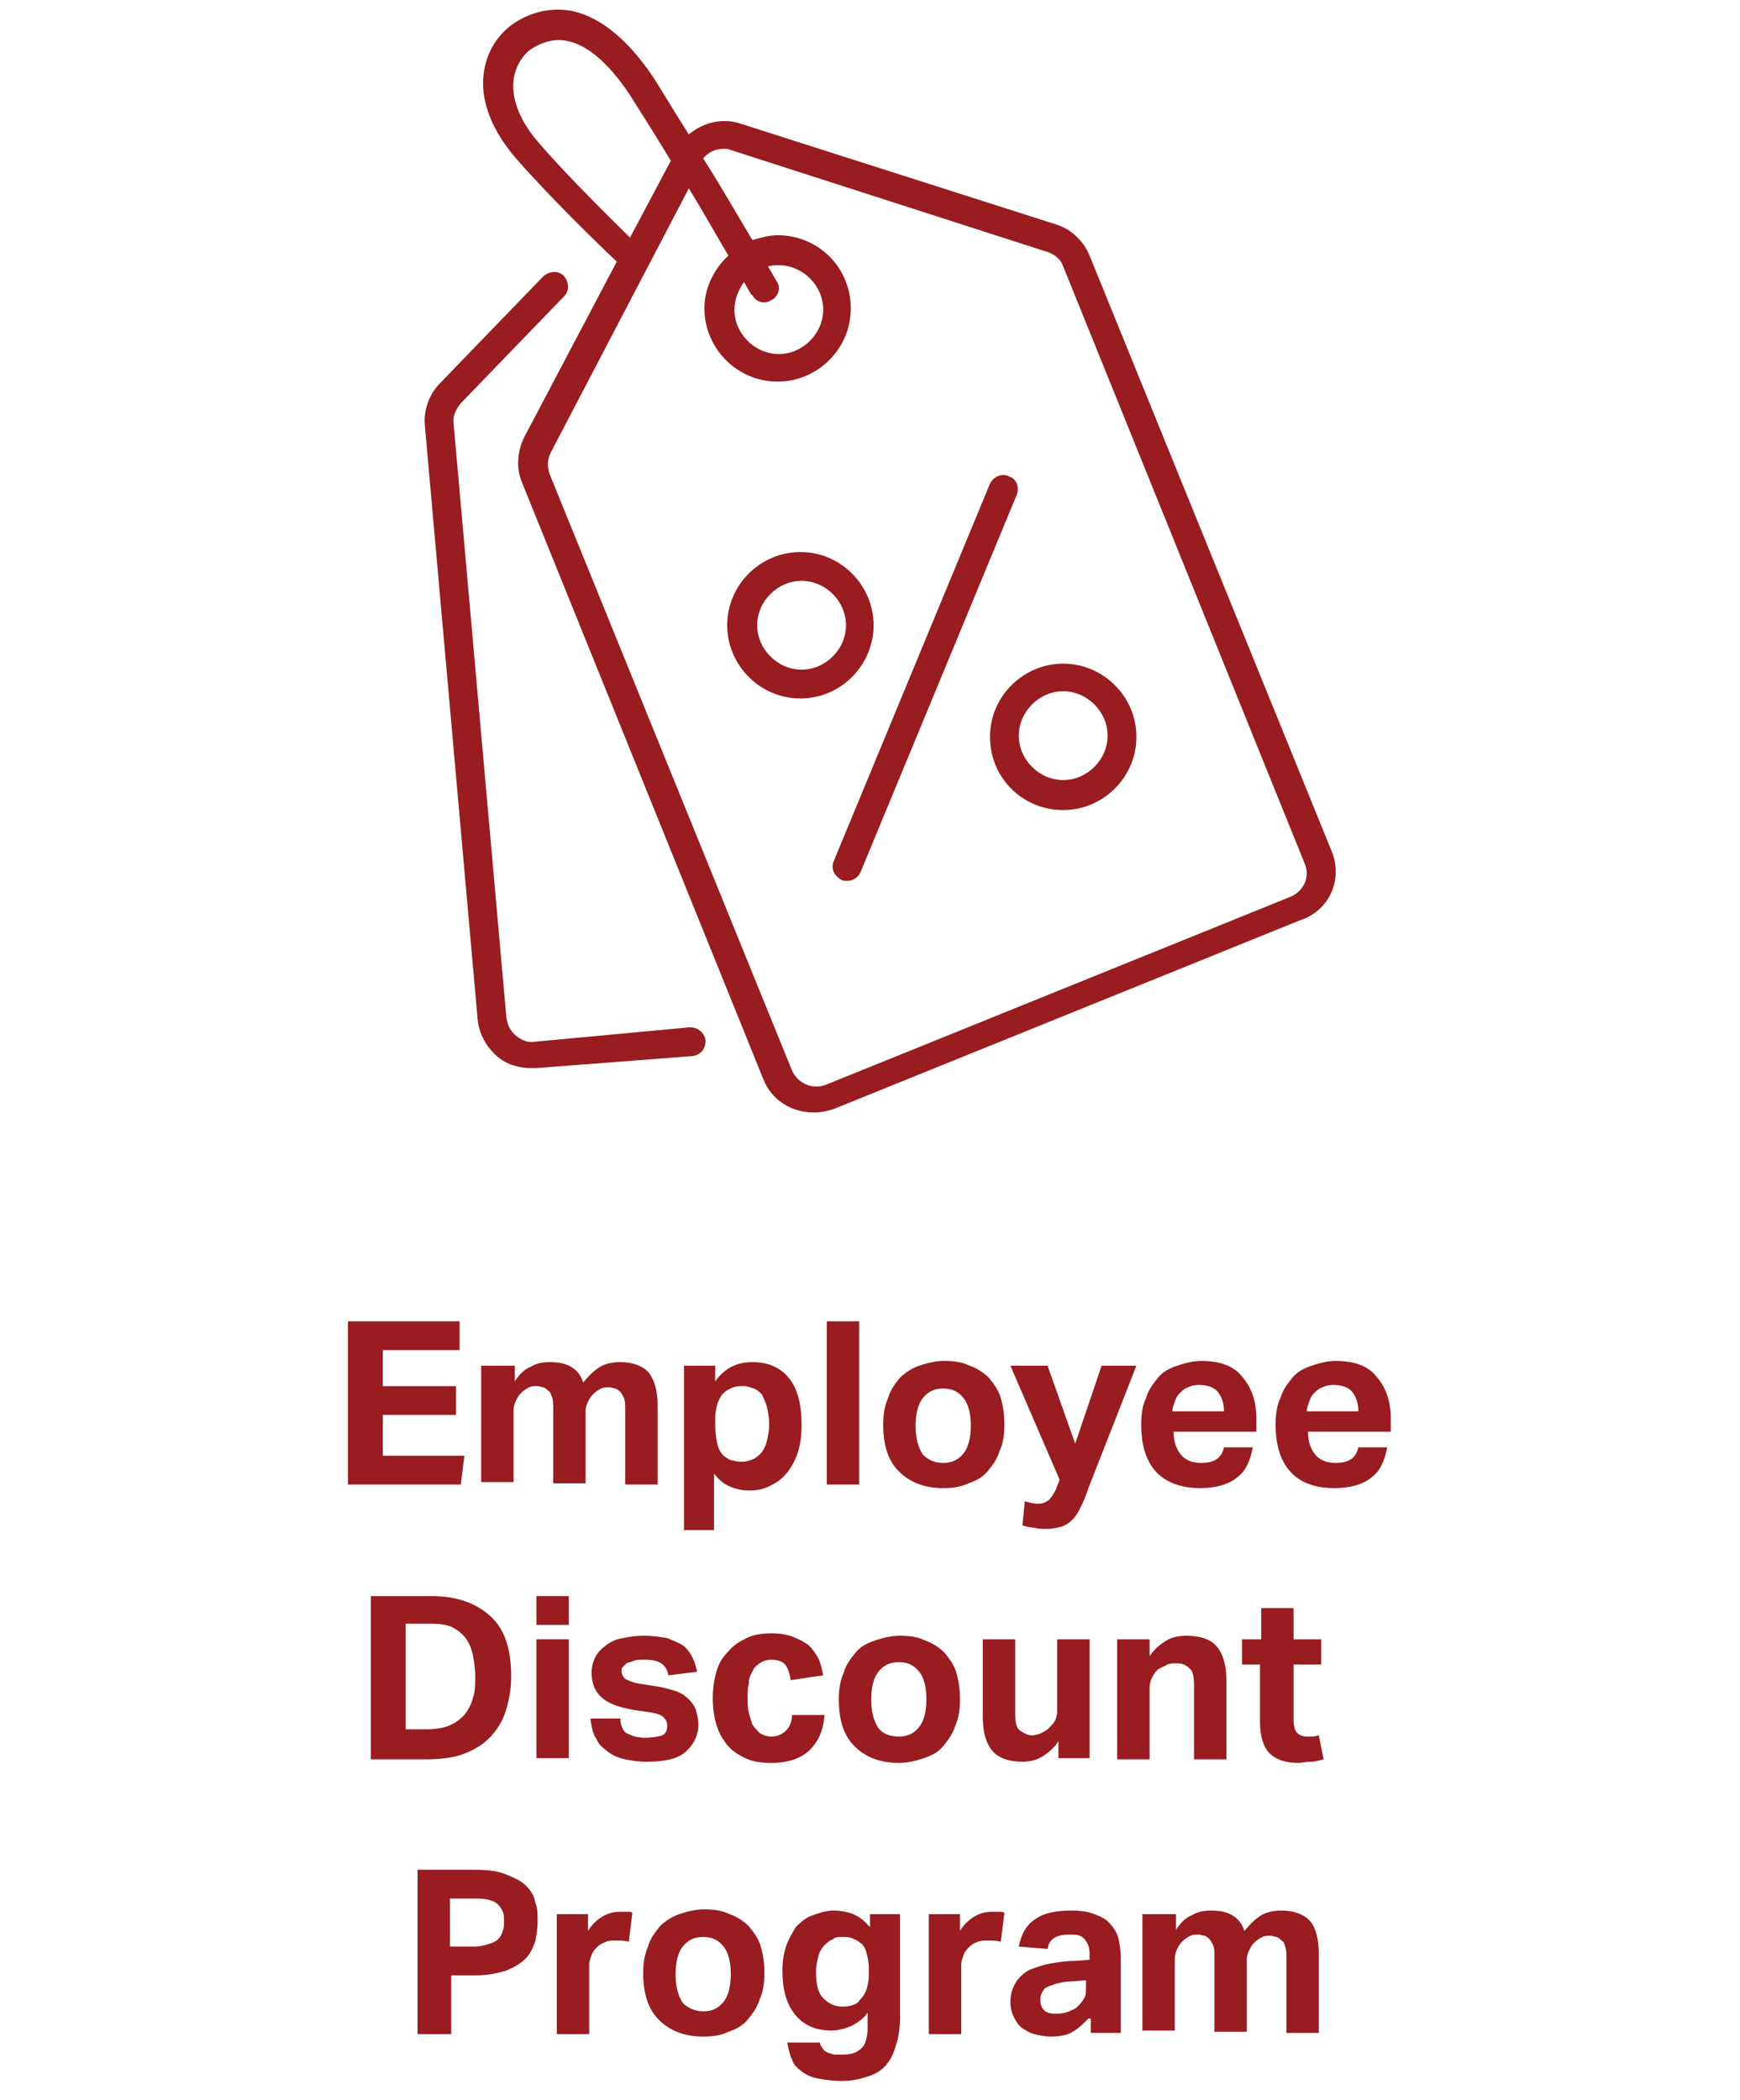
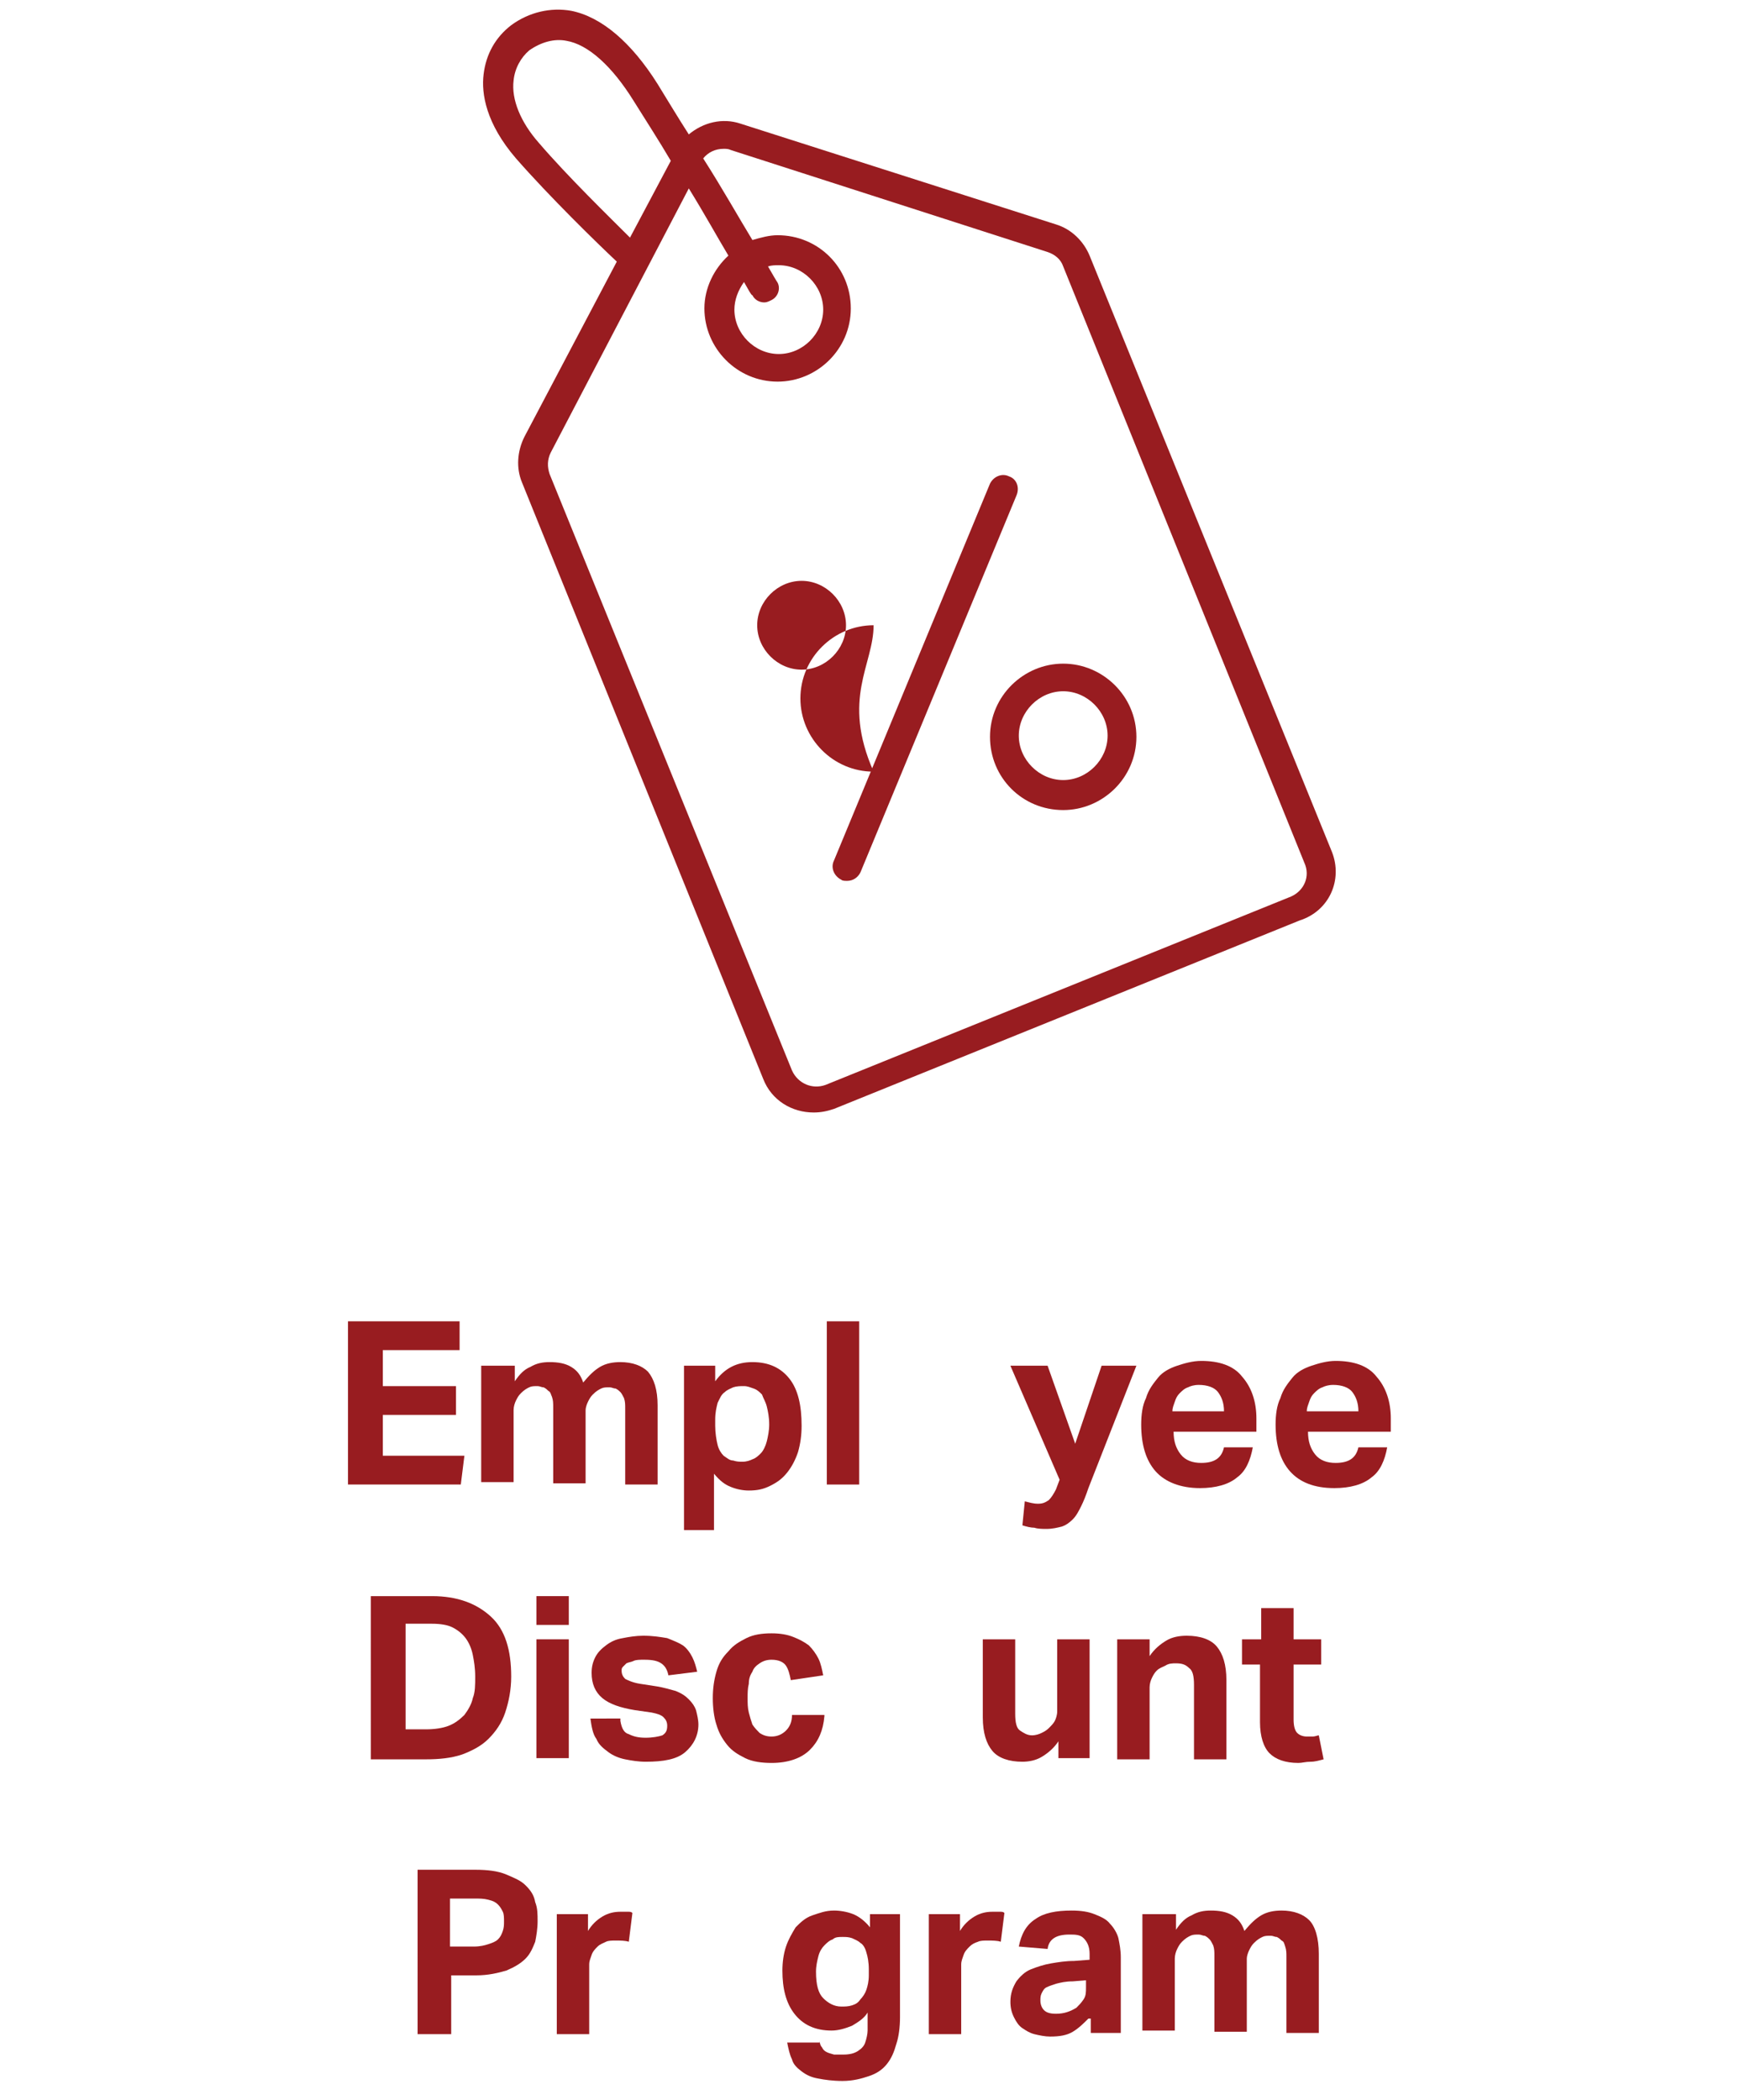
<svg xmlns="http://www.w3.org/2000/svg" version="1.1" id="Layer_1" x="0px" y="0px" viewBox="0 0 145 175" style="enable-background:new 0 0 145 175;" xml:space="preserve">
  <style type="text/css">
	.st0{fill:#981C20;}
	.st1{fill:#FFFFFF;}
</style>
  <g>
-     <path class="st0" d="M57.5,85.6l-12.9,1.2c-0.6,0.1-1.1-0.1-1.6-0.5s-0.7-0.9-0.8-1.5l-4.4-49.5c-0.1-0.6,0.2-1.2,0.6-1.7l8.6-8.9   c0.5-0.5,0.4-1.2,0-1.7c-0.5-0.5-1.2-0.4-1.7,0l-8.6,8.9c-0.9,0.9-1.4,2.2-1.3,3.5l4.4,49.5c0.1,1.2,0.7,2.3,1.6,3.1   c0.8,0.7,1.8,1,2.9,1c0.1,0,0.3,0,0.4,0L57.7,88c0.7-0.1,1.1-0.6,1.1-1.3C58.7,86,58.1,85.6,57.5,85.6z" />
    <path class="st0" d="M111,71L90.8,21.3c-0.5-1.2-1.5-2.2-2.8-2.6l-26.3-8.4c-1.5-0.5-3.1-0.1-4.3,0.9c-0.9-1.4-1.8-2.9-2.6-4.2   c-2.2-3.5-4.7-5.6-7.2-6.1c-1.7-0.3-3.5,0.1-5,1.2c-1.3,1-2.1,2.4-2.3,4.1c-0.2,1.6,0.2,4.1,2.7,7c2.8,3.2,6.8,7.1,8.4,8.6   l-7.7,14.6c-0.6,1.2-0.7,2.6-0.2,3.8l20.1,49.7c0.7,1.8,2.4,2.8,4.2,2.8c0.6,0,1.1-0.1,1.7-0.3l38.8-15.7   C110.8,75.9,111.9,73.3,111,71z M44.9,11.9c-1.5-1.7-2.3-3.6-2.1-5.2c0.1-1,0.6-1.9,1.3-2.5c1-0.7,2.1-1,3.1-0.8   c1.8,0.3,3.8,2.1,5.6,5c1,1.6,2.1,3.3,3.1,5l-3.4,6.4C50.8,18.1,47.3,14.7,44.9,11.9z M107.6,74.7L68.8,90.4   c-1.1,0.4-2.3-0.1-2.8-1.2L45.8,39.5c-0.2-0.6-0.2-1.2,0.1-1.8l11.5-22c1.3,2.1,2.4,4.1,3.3,5.6c-1.2,1.1-2,2.7-2,4.4   c0,3.3,2.7,6.1,6.1,6.1c3.3,0,6.1-2.7,6.1-6.1s-2.7-6.1-6.1-6.1c-0.7,0-1.4,0.2-2.1,0.4c-1.1-1.8-2.5-4.3-4.1-6.8   c0.4-0.5,1-0.8,1.7-0.8c0.2,0,0.4,0,0.6,0.1L87.3,21c0.6,0.2,1.1,0.6,1.3,1.2l20.1,49.7C109.2,73,108.7,74.2,107.6,74.7z M62,23.5   c0.4,0.7,0.6,1.1,0.7,1.1c0.2,0.4,0.6,0.6,1,0.6c0.2,0,0.4-0.1,0.6-0.2c0.6-0.3,0.8-1.1,0.4-1.6c0,0-0.3-0.5-0.7-1.2   c0.3-0.1,0.6-0.1,0.9-0.1c2,0,3.7,1.7,3.7,3.7s-1.7,3.7-3.7,3.7c-2,0-3.7-1.7-3.7-3.7C61.2,25,61.5,24.2,62,23.5z" />
-     <path class="st0" d="M72.8,52.1c0-3.3-2.7-6.1-6.1-6.1c-3.3,0-6.1,2.7-6.1,6.1c0,3.3,2.7,6.1,6.1,6.1   C70.1,58.2,72.8,55.4,72.8,52.1z M66.8,55.8c-2,0-3.7-1.7-3.7-3.7s1.7-3.7,3.7-3.7c2,0,3.7,1.7,3.7,3.7S68.8,55.8,66.8,55.8z" />
+     <path class="st0" d="M72.8,52.1c-3.3,0-6.1,2.7-6.1,6.1c0,3.3,2.7,6.1,6.1,6.1   C70.1,58.2,72.8,55.4,72.8,52.1z M66.8,55.8c-2,0-3.7-1.7-3.7-3.7s1.7-3.7,3.7-3.7c2,0,3.7,1.7,3.7,3.7S68.8,55.8,66.8,55.8z" />
    <path class="st0" d="M88.6,55.3c-3.3,0-6.1,2.7-6.1,6.1s2.7,6.1,6.1,6.1c3.3,0,6.1-2.7,6.1-6.1S91.9,55.3,88.6,55.3z M88.6,65   c-2,0-3.7-1.7-3.7-3.7s1.7-3.7,3.7-3.7c2,0,3.7,1.7,3.7,3.7S90.6,65,88.6,65z" />
    <path class="st0" d="M84.1,39.7c-0.6-0.3-1.3,0-1.6,0.6l-13,31.4c-0.3,0.6,0,1.3,0.6,1.6c0.1,0.1,0.3,0.1,0.5,0.1   c0.5,0,0.9-0.3,1.1-0.7l13-31.4C85,40.6,84.7,39.9,84.1,39.7z" />
    <path class="st0" d="M29,110.1h9.3v2.4h-6.4v3h6.1v2.4h-6.1v3.4h6.8l-0.3,2.4H29V110.1z" />
    <path class="st0" d="M40.3,113.8h2.6v1.3c0.4-0.6,0.8-1,1.3-1.2c0.5-0.3,1-0.4,1.6-0.4c0.7,0,1.3,0.1,1.8,0.4   c0.5,0.3,0.8,0.7,1,1.3c0.5-0.6,0.9-1,1.4-1.3c0.5-0.3,1.1-0.4,1.7-0.4c1,0,1.8,0.3,2.3,0.8c0.5,0.6,0.8,1.5,0.8,2.8v6.6h-2.7v-6.3   c0-0.4,0-0.6-0.1-0.9c-0.1-0.2-0.2-0.4-0.3-0.5c-0.1-0.1-0.2-0.2-0.4-0.3c-0.2,0-0.3-0.1-0.5-0.1c-0.3,0-0.5,0-0.7,0.1   c-0.2,0.1-0.4,0.2-0.7,0.5c-0.2,0.2-0.3,0.4-0.4,0.6c-0.1,0.2-0.2,0.5-0.2,0.7v6.1h-2.7v-6.3c0-0.4,0-0.6-0.1-0.9   c-0.1-0.2-0.1-0.4-0.3-0.5c-0.1-0.1-0.2-0.2-0.4-0.3c-0.2,0-0.3-0.1-0.5-0.1c-0.3,0-0.5,0-0.7,0.1c-0.2,0.1-0.4,0.2-0.7,0.5   c-0.2,0.2-0.3,0.4-0.4,0.6c-0.1,0.2-0.2,0.5-0.2,0.8v6h-2.7V113.8z" />
    <path class="st0" d="M57,113.8h2.6v1.3c0.8-1.1,1.8-1.6,3.1-1.6c1.4,0,2.4,0.5,3.1,1.4c0.7,0.9,1,2.2,1,3.9c0,0.8-0.1,1.5-0.3,2.2   c-0.2,0.6-0.5,1.2-0.9,1.7c-0.4,0.5-0.8,0.8-1.4,1.1s-1.1,0.4-1.8,0.4c-0.5,0-1-0.1-1.5-0.3c-0.5-0.2-0.9-0.5-1.4-1.1v4.7H57V113.8   z M59.6,118.8c0,0.6,0.1,1.2,0.2,1.6c0.1,0.4,0.3,0.7,0.5,0.9c0.3,0.2,0.5,0.4,0.8,0.4c0.3,0.1,0.5,0.1,0.8,0.1   c0.3,0,0.6-0.1,0.8-0.2c0.3-0.1,0.5-0.3,0.7-0.5c0.2-0.2,0.4-0.6,0.5-1c0.1-0.4,0.2-0.9,0.2-1.4c0-0.6-0.1-1.1-0.2-1.5   c-0.1-0.4-0.3-0.7-0.4-1c-0.2-0.2-0.4-0.4-0.7-0.5c-0.3-0.1-0.5-0.2-0.8-0.2c-0.3,0-0.6,0-0.9,0.1c-0.2,0.1-0.5,0.2-0.7,0.4   c-0.3,0.2-0.4,0.5-0.6,0.9c-0.1,0.4-0.2,0.8-0.2,1.4V118.8z" />
    <path class="st0" d="M68.9,110.1h2.7v13.6h-2.7V110.1z" />
-     <path class="st0" d="M78.6,124c-1.6,0-2.8-0.5-3.7-1.4c-0.9-0.9-1.3-2.2-1.3-3.9c0-0.8,0.1-1.5,0.4-2.2c0.2-0.7,0.6-1.2,1-1.7   c0.4-0.4,1-0.8,1.6-1c0.6-0.2,1.3-0.4,2.1-0.4c0.8,0,1.5,0.1,2.1,0.4c0.6,0.2,1.2,0.6,1.6,1c0.4,0.5,0.8,1,1,1.7   c0.2,0.7,0.3,1.4,0.3,2.2c0,0.8-0.1,1.6-0.4,2.2c-0.2,0.7-0.6,1.2-1,1.7c-0.4,0.5-1,0.8-1.6,1C80.1,123.9,79.4,124,78.6,124z    M78.6,121.9c0.8,0,1.3-0.3,1.7-0.8c0.4-0.5,0.6-1.3,0.6-2.3c0-1-0.2-1.8-0.6-2.3c-0.4-0.5-0.9-0.8-1.7-0.8c-0.8,0-1.3,0.3-1.7,0.8   c-0.4,0.5-0.6,1.3-0.6,2.3c0,1,0.2,1.8,0.6,2.4C77.3,121.6,77.8,121.9,78.6,121.9z" />
    <path class="st0" d="M85.4,125.1c0.4,0.1,0.7,0.2,1.1,0.2c0.4,0,0.6-0.1,0.9-0.3c0.2-0.2,0.4-0.5,0.6-0.9l0.3-0.8l-4.1-9.5h3.1   l2.3,6.5l2.2-6.5h2.9l-4,10.2c-0.2,0.6-0.4,1.1-0.6,1.5c-0.2,0.4-0.4,0.8-0.7,1.1c-0.3,0.3-0.6,0.5-0.9,0.6   c-0.4,0.1-0.8,0.2-1.3,0.2c-0.3,0-0.7,0-1-0.1c-0.3,0-0.7-0.1-1-0.2L85.4,125.1z" />
    <path class="st0" d="M104.4,120.6c-0.2,1.1-0.6,2-1.3,2.5c-0.7,0.6-1.8,0.9-3.1,0.9c-1.6,0-2.9-0.5-3.7-1.4   c-0.8-0.9-1.2-2.2-1.2-3.9c0-0.8,0.1-1.6,0.4-2.2c0.2-0.7,0.6-1.2,1-1.7c0.4-0.5,1-0.8,1.6-1c0.6-0.2,1.3-0.4,2-0.4   c1.5,0,2.7,0.4,3.4,1.3c0.8,0.9,1.2,2.1,1.2,3.5v1.1h-6.9c0,0.8,0.2,1.4,0.6,1.9c0.4,0.5,1,0.7,1.7,0.7c1.1,0,1.7-0.4,1.9-1.3   H104.4z M102,117.6c0-0.7-0.2-1.2-0.5-1.6c-0.3-0.4-0.9-0.6-1.6-0.6c-0.4,0-0.7,0.1-0.9,0.2c-0.3,0.1-0.5,0.3-0.7,0.5   c-0.2,0.2-0.3,0.4-0.4,0.7c-0.1,0.3-0.2,0.5-0.2,0.8H102z" />
    <path class="st0" d="M115.6,120.6c-0.2,1.1-0.6,2-1.3,2.5c-0.7,0.6-1.8,0.9-3.1,0.9c-1.7,0-2.9-0.5-3.7-1.4   c-0.8-0.9-1.2-2.2-1.2-3.9c0-0.8,0.1-1.6,0.4-2.2c0.2-0.7,0.6-1.2,1-1.7c0.4-0.5,1-0.8,1.6-1c0.6-0.2,1.3-0.4,2-0.4   c1.5,0,2.7,0.4,3.4,1.3c0.8,0.9,1.2,2.1,1.2,3.5v1.1h-6.9c0,0.8,0.2,1.4,0.6,1.9c0.4,0.5,1,0.7,1.7,0.7c1.1,0,1.7-0.4,1.9-1.3   H115.6z M113.2,117.6c0-0.7-0.2-1.2-0.5-1.6c-0.3-0.4-0.9-0.6-1.6-0.6c-0.4,0-0.7,0.1-0.9,0.2c-0.3,0.1-0.5,0.3-0.7,0.5   c-0.2,0.2-0.3,0.4-0.4,0.7s-0.2,0.5-0.2,0.8H113.2z" />
    <path class="st0" d="M30.9,133H36c2.1,0,3.7,0.6,4.9,1.7s1.7,2.8,1.7,5c0,1.1-0.2,2.1-0.5,3c-0.3,0.9-0.8,1.6-1.4,2.2   c-0.6,0.6-1.4,1-2.2,1.3c-0.9,0.3-1.9,0.4-3,0.4h-4.6V133z M35.5,144.1c0.7,0,1.4-0.1,1.9-0.3c0.5-0.2,0.9-0.5,1.3-0.9   c0.3-0.4,0.6-0.9,0.7-1.4c0.2-0.5,0.2-1.1,0.2-1.8c0-0.7-0.1-1.3-0.2-1.8c-0.1-0.5-0.3-1-0.6-1.4c-0.3-0.4-0.7-0.7-1.1-0.9   s-1-0.3-1.7-0.3h-2.2v8.8H35.5z" />
    <path class="st0" d="M44.7,133h2.7v2.4h-2.7V133z M44.7,136.6h2.7v9.9h-2.7V136.6z" />
    <path class="st0" d="M51.7,143.4c0.1,0.6,0.3,1,0.7,1.1c0.4,0.2,0.8,0.3,1.4,0.3c0.6,0,1.1-0.1,1.4-0.2c0.3-0.2,0.4-0.4,0.4-0.8   c0-0.3-0.1-0.5-0.3-0.7c-0.2-0.2-0.5-0.3-1-0.4l-1.4-0.2c-1.2-0.2-2.1-0.5-2.7-1c-0.6-0.5-0.9-1.2-0.9-2.1c0-0.5,0.1-0.9,0.3-1.3   c0.2-0.4,0.5-0.7,0.9-1c0.4-0.3,0.8-0.5,1.4-0.6c0.5-0.1,1.1-0.2,1.7-0.2c0.8,0,1.4,0.1,2,0.2c0.5,0.2,1,0.4,1.3,0.6s0.6,0.6,0.8,1   c0.2,0.4,0.3,0.8,0.4,1.2l-2.4,0.3c-0.1-0.5-0.3-0.8-0.6-1c-0.3-0.2-0.7-0.3-1.4-0.3c-0.4,0-0.7,0-0.9,0.1   c-0.2,0.1-0.4,0.1-0.6,0.2c-0.1,0.1-0.2,0.2-0.3,0.3s-0.1,0.2-0.1,0.3c0,0.3,0.1,0.5,0.3,0.7c0.2,0.1,0.6,0.3,1.2,0.4l1.3,0.2   c0.7,0.1,1.3,0.3,1.7,0.4c0.5,0.2,0.8,0.4,1.1,0.7c0.3,0.3,0.5,0.6,0.6,0.9c0.1,0.4,0.2,0.8,0.2,1.2c0,0.9-0.4,1.7-1.1,2.3   c-0.7,0.6-1.8,0.8-3.3,0.8c-0.6,0-1.2-0.1-1.7-0.2c-0.5-0.1-1-0.3-1.4-0.6c-0.4-0.3-0.8-0.6-1-1.1c-0.3-0.4-0.4-1-0.5-1.7H51.7z" />
    <path class="st0" d="M68.7,143c-0.1,1.2-0.5,2.1-1.2,2.8c-0.7,0.7-1.8,1.1-3.2,1.1c-0.8,0-1.6-0.1-2.2-0.4   c-0.6-0.3-1.1-0.6-1.5-1.1c-0.4-0.5-0.7-1-0.9-1.7c-0.2-0.6-0.3-1.4-0.3-2.2s0.1-1.5,0.3-2.2c0.2-0.7,0.5-1.2,1-1.7   c0.4-0.5,0.9-0.8,1.5-1.1c0.6-0.3,1.3-0.4,2.1-0.4c0.7,0,1.3,0.1,1.8,0.3c0.5,0.2,0.9,0.4,1.3,0.7c0.3,0.3,0.6,0.7,0.8,1.1   c0.2,0.4,0.3,0.9,0.4,1.4l-2.7,0.4c-0.1-0.5-0.2-0.9-0.4-1.2c-0.2-0.3-0.6-0.5-1.2-0.5c-0.4,0-0.7,0.1-1,0.3   c-0.3,0.2-0.5,0.4-0.6,0.7c-0.2,0.3-0.3,0.6-0.3,1c-0.1,0.4-0.1,0.8-0.1,1.2c0,0.4,0,0.8,0.1,1.2c0.1,0.4,0.2,0.7,0.3,1   c0.2,0.3,0.4,0.5,0.6,0.7c0.3,0.2,0.6,0.3,1,0.3c0.5,0,0.9-0.2,1.2-0.5c0.3-0.3,0.5-0.7,0.5-1.3H68.7z" />
-     <path class="st0" d="M74.9,146.9c-1.6,0-2.8-0.5-3.7-1.4c-0.9-0.9-1.3-2.2-1.3-3.9c0-0.8,0.1-1.5,0.4-2.2c0.2-0.7,0.6-1.2,1-1.7   c0.4-0.5,1-0.8,1.6-1c0.6-0.2,1.3-0.4,2.1-0.4c0.8,0,1.5,0.1,2.1,0.4c0.6,0.2,1.2,0.6,1.6,1c0.4,0.5,0.8,1,1,1.7   c0.2,0.7,0.3,1.4,0.3,2.2c0,0.8-0.1,1.6-0.4,2.2c-0.2,0.7-0.6,1.2-1,1.7c-0.4,0.5-1,0.8-1.6,1C76.4,146.7,75.7,146.9,74.9,146.9z    M74.9,144.7c0.8,0,1.3-0.3,1.7-0.8c0.4-0.5,0.6-1.3,0.6-2.3c0-1-0.2-1.8-0.6-2.3c-0.4-0.5-0.9-0.8-1.7-0.8c-0.8,0-1.3,0.3-1.7,0.8   c-0.4,0.5-0.6,1.3-0.6,2.3c0,1,0.2,1.8,0.6,2.4C73.6,144.5,74.2,144.7,74.9,144.7z" />
    <path class="st0" d="M81.9,136.6h2.7v6.2c0,0.7,0.1,1.2,0.4,1.4c0.3,0.2,0.6,0.4,1,0.4c0.3,0,0.6-0.1,0.8-0.2   c0.2-0.1,0.4-0.2,0.6-0.4c0.2-0.2,0.4-0.4,0.5-0.6c0.1-0.2,0.2-0.5,0.2-0.8v-6h2.7v9.9h-2.6v-1.4c-0.4,0.6-0.9,1-1.4,1.3   c-0.5,0.3-1.1,0.4-1.6,0.4c-1.1,0-2-0.3-2.5-0.9s-0.8-1.5-0.8-2.8V136.6z" />
    <path class="st0" d="M93.2,136.6h2.6v1.4c0.4-0.6,0.9-1,1.4-1.3c0.5-0.3,1.1-0.4,1.7-0.4c1.1,0,2,0.3,2.5,0.9   c0.5,0.6,0.8,1.5,0.8,2.8v6.6h-2.7v-6.2c0-0.7-0.1-1.2-0.4-1.4c-0.3-0.3-0.6-0.4-1.1-0.4c-0.3,0-0.6,0-0.9,0.2   c-0.2,0.1-0.5,0.2-0.7,0.4c-0.2,0.2-0.3,0.4-0.4,0.6c-0.1,0.2-0.2,0.5-0.2,0.8v6h-2.7V136.6z" />
    <path class="st0" d="M105.1,138.7h-1.6v-2.1h1.6V134h2.7v2.6h2.3v2.1h-2.3v4.6c0,0.5,0.1,0.9,0.3,1.1c0.2,0.2,0.5,0.3,0.8,0.3   c0.2,0,0.4,0,0.5,0c0.2,0,0.4-0.1,0.5-0.1l0.4,2c-0.4,0.1-0.7,0.2-1.1,0.2c-0.4,0-0.7,0.1-1,0.1c-1.1,0-1.9-0.3-2.4-0.8   c-0.5-0.5-0.8-1.4-0.8-2.6V138.7z" />
    <path class="st0" d="M34.7,155.8h4.9c1,0,1.9,0.1,2.6,0.4s1.2,0.5,1.6,0.9c0.4,0.4,0.7,0.8,0.8,1.4c0.2,0.5,0.2,1,0.2,1.6   c0,0.6-0.1,1.2-0.2,1.7c-0.2,0.5-0.4,1-0.8,1.4c-0.4,0.4-0.9,0.7-1.6,1c-0.7,0.2-1.5,0.4-2.5,0.4h-2.1v4.9h-2.8V155.8z M39.5,162.2   c0.5,0,0.9-0.1,1.2-0.2c0.3-0.1,0.6-0.2,0.8-0.4c0.2-0.2,0.3-0.4,0.4-0.7c0.1-0.3,0.1-0.5,0.1-0.8c0-0.3,0-0.6-0.1-0.8   c-0.1-0.2-0.2-0.4-0.4-0.6c-0.2-0.2-0.4-0.3-0.8-0.4s-0.7-0.1-1.2-0.1h-2v4H39.5z" />
    <path class="st0" d="M46.5,159.5H49v1.4c0.3-0.5,0.7-0.9,1.2-1.2c0.5-0.3,1-0.4,1.5-0.4c0.3,0,0.5,0,0.6,0c0.2,0,0.3,0,0.4,0.1   l-0.3,2.4c-0.3-0.1-0.7-0.1-1.1-0.1c-0.3,0-0.6,0-0.8,0.1s-0.5,0.2-0.7,0.4c-0.2,0.2-0.4,0.4-0.5,0.7c-0.1,0.3-0.2,0.5-0.2,0.8v5.8   h-2.7V159.5z" />
-     <path class="st0" d="M58.6,169.7c-1.6,0-2.8-0.5-3.7-1.4c-0.9-0.9-1.3-2.2-1.3-3.9c0-0.8,0.1-1.5,0.4-2.2c0.2-0.7,0.6-1.2,1-1.7   c0.4-0.4,1-0.8,1.6-1c0.6-0.2,1.3-0.4,2.1-0.4c0.8,0,1.5,0.1,2.1,0.4c0.6,0.2,1.2,0.6,1.6,1c0.4,0.5,0.8,1,1,1.7   c0.2,0.7,0.3,1.4,0.3,2.2c0,0.8-0.1,1.6-0.4,2.2c-0.2,0.7-0.6,1.2-1,1.7c-0.4,0.5-1,0.8-1.6,1C60.1,169.6,59.4,169.7,58.6,169.7z    M58.6,167.6c0.8,0,1.3-0.3,1.7-0.8s0.6-1.3,0.6-2.3c0-1-0.2-1.8-0.6-2.3c-0.4-0.5-0.9-0.8-1.7-0.8c-0.8,0-1.3,0.3-1.7,0.8   c-0.4,0.5-0.6,1.3-0.6,2.3c0,1,0.2,1.8,0.6,2.4C57.3,167.3,57.9,167.6,58.6,167.6z" />
    <path class="st0" d="M68.3,170c0,0.3,0.1,0.5,0.2,0.6c0.1,0.2,0.2,0.3,0.4,0.4c0.2,0.1,0.3,0.1,0.6,0.2c0.2,0,0.5,0,0.8,0   c0.5,0,0.9-0.1,1.2-0.3c0.3-0.2,0.5-0.4,0.6-0.7c0.1-0.3,0.2-0.7,0.2-1c0-0.4,0-0.8,0-1.2v-0.3c-0.3,0.5-0.8,0.8-1.3,1.1   c-0.5,0.2-1.1,0.4-1.7,0.4c-1.4,0-2.4-0.5-3.1-1.4c-0.7-0.9-1-2.1-1-3.6c0-0.7,0.1-1.4,0.3-2c0.2-0.6,0.5-1.1,0.8-1.6   c0.4-0.4,0.8-0.8,1.4-1s1.1-0.4,1.8-0.4c0.5,0,1.1,0.1,1.6,0.3c0.5,0.2,1,0.6,1.4,1.1v-1.1H75v8.6c0,0.8-0.1,1.6-0.3,2.2   c-0.2,0.7-0.4,1.2-0.8,1.7c-0.4,0.5-0.9,0.8-1.5,1c-0.6,0.2-1.3,0.4-2.2,0.4c-0.8,0-1.5-0.1-2-0.2c-0.6-0.1-1-0.3-1.4-0.6   c-0.4-0.3-0.7-0.6-0.8-1c-0.2-0.4-0.3-0.9-0.4-1.4H68.3z M72.4,164.1c0-0.6-0.1-1.1-0.2-1.4c-0.1-0.4-0.3-0.7-0.5-0.8   c-0.2-0.2-0.5-0.3-0.7-0.4c-0.3-0.1-0.5-0.1-0.8-0.1c-0.3,0-0.6,0-0.8,0.2c-0.3,0.1-0.5,0.3-0.7,0.5c-0.2,0.2-0.4,0.5-0.5,0.9   c-0.1,0.4-0.2,0.8-0.2,1.3c0,1.1,0.2,1.8,0.6,2.2c0.4,0.4,0.9,0.7,1.5,0.7c0.3,0,0.6,0,0.9-0.1c0.3-0.1,0.5-0.2,0.7-0.5   c0.2-0.2,0.4-0.5,0.5-0.8c0.1-0.3,0.2-0.7,0.2-1.2V164.1z" />
    <path class="st0" d="M77.4,159.5H80v1.4c0.3-0.5,0.7-0.9,1.2-1.2c0.5-0.3,1-0.4,1.5-0.4c0.3,0,0.5,0,0.6,0c0.2,0,0.3,0,0.4,0.1   l-0.3,2.4c-0.3-0.1-0.7-0.1-1.1-0.1c-0.3,0-0.6,0-0.8,0.1c-0.3,0.1-0.5,0.2-0.7,0.4c-0.2,0.2-0.4,0.4-0.5,0.7s-0.2,0.5-0.2,0.8v5.8   h-2.7V159.5z" />
    <path class="st0" d="M90.7,168.2c-0.4,0.4-0.8,0.8-1.3,1.1c-0.5,0.3-1.1,0.4-1.9,0.4c-0.4,0-0.9-0.1-1.3-0.2   c-0.4-0.1-0.7-0.3-1-0.5c-0.3-0.2-0.5-0.5-0.7-0.9c-0.2-0.4-0.3-0.8-0.3-1.3c0-0.7,0.2-1.2,0.5-1.7c0.3-0.4,0.7-0.8,1.2-1   c0.5-0.2,1.1-0.4,1.7-0.5c0.6-0.1,1.2-0.2,1.9-0.2l1.3-0.1v-0.5c0-0.6-0.2-1-0.5-1.3s-0.7-0.3-1.2-0.3c-1.1,0-1.7,0.4-1.8,1.2   l-2.4-0.2c0.2-1,0.6-1.8,1.4-2.3c0.7-0.5,1.7-0.7,3-0.7c0.8,0,1.4,0.1,1.9,0.3c0.5,0.2,1,0.4,1.3,0.8c0.3,0.3,0.6,0.8,0.7,1.2   c0.1,0.5,0.2,1,0.2,1.6v6.3h-2.5V168.2z M90.6,165l-1.2,0.1c-0.6,0-1,0.1-1.4,0.2c-0.3,0.1-0.6,0.2-0.8,0.3s-0.3,0.3-0.4,0.5   c-0.1,0.2-0.1,0.4-0.1,0.6c0,0.3,0.1,0.6,0.3,0.8c0.2,0.2,0.5,0.3,1,0.3c0.7,0,1.2-0.2,1.7-0.5c0.2-0.2,0.4-0.4,0.6-0.7   c0.2-0.3,0.2-0.6,0.2-1V165z" />
    <path class="st0" d="M95.5,159.5H98v1.3c0.4-0.6,0.8-1,1.3-1.2c0.5-0.3,1-0.4,1.6-0.4c0.7,0,1.3,0.1,1.8,0.4c0.5,0.3,0.8,0.7,1,1.3   c0.5-0.6,0.9-1,1.4-1.3c0.5-0.3,1.1-0.4,1.7-0.4c1,0,1.8,0.3,2.3,0.8s0.8,1.5,0.8,2.8v6.6h-2.7v-6.3c0-0.4,0-0.6-0.1-0.9   s-0.1-0.4-0.3-0.5c-0.1-0.1-0.2-0.2-0.4-0.3c-0.2,0-0.3-0.1-0.5-0.1c-0.3,0-0.5,0-0.7,0.1c-0.2,0.1-0.4,0.2-0.7,0.5   c-0.2,0.2-0.3,0.4-0.4,0.6c-0.1,0.2-0.2,0.5-0.2,0.7v6.1h-2.7v-6.3c0-0.4,0-0.6-0.1-0.9c-0.1-0.2-0.2-0.4-0.3-0.5   c-0.1-0.1-0.2-0.2-0.4-0.3c-0.2,0-0.3-0.1-0.5-0.1c-0.3,0-0.5,0-0.7,0.1c-0.2,0.1-0.4,0.2-0.7,0.5c-0.2,0.2-0.3,0.4-0.4,0.6   c-0.1,0.2-0.2,0.5-0.2,0.8v6h-2.7V159.5z" />
  </g>
</svg>